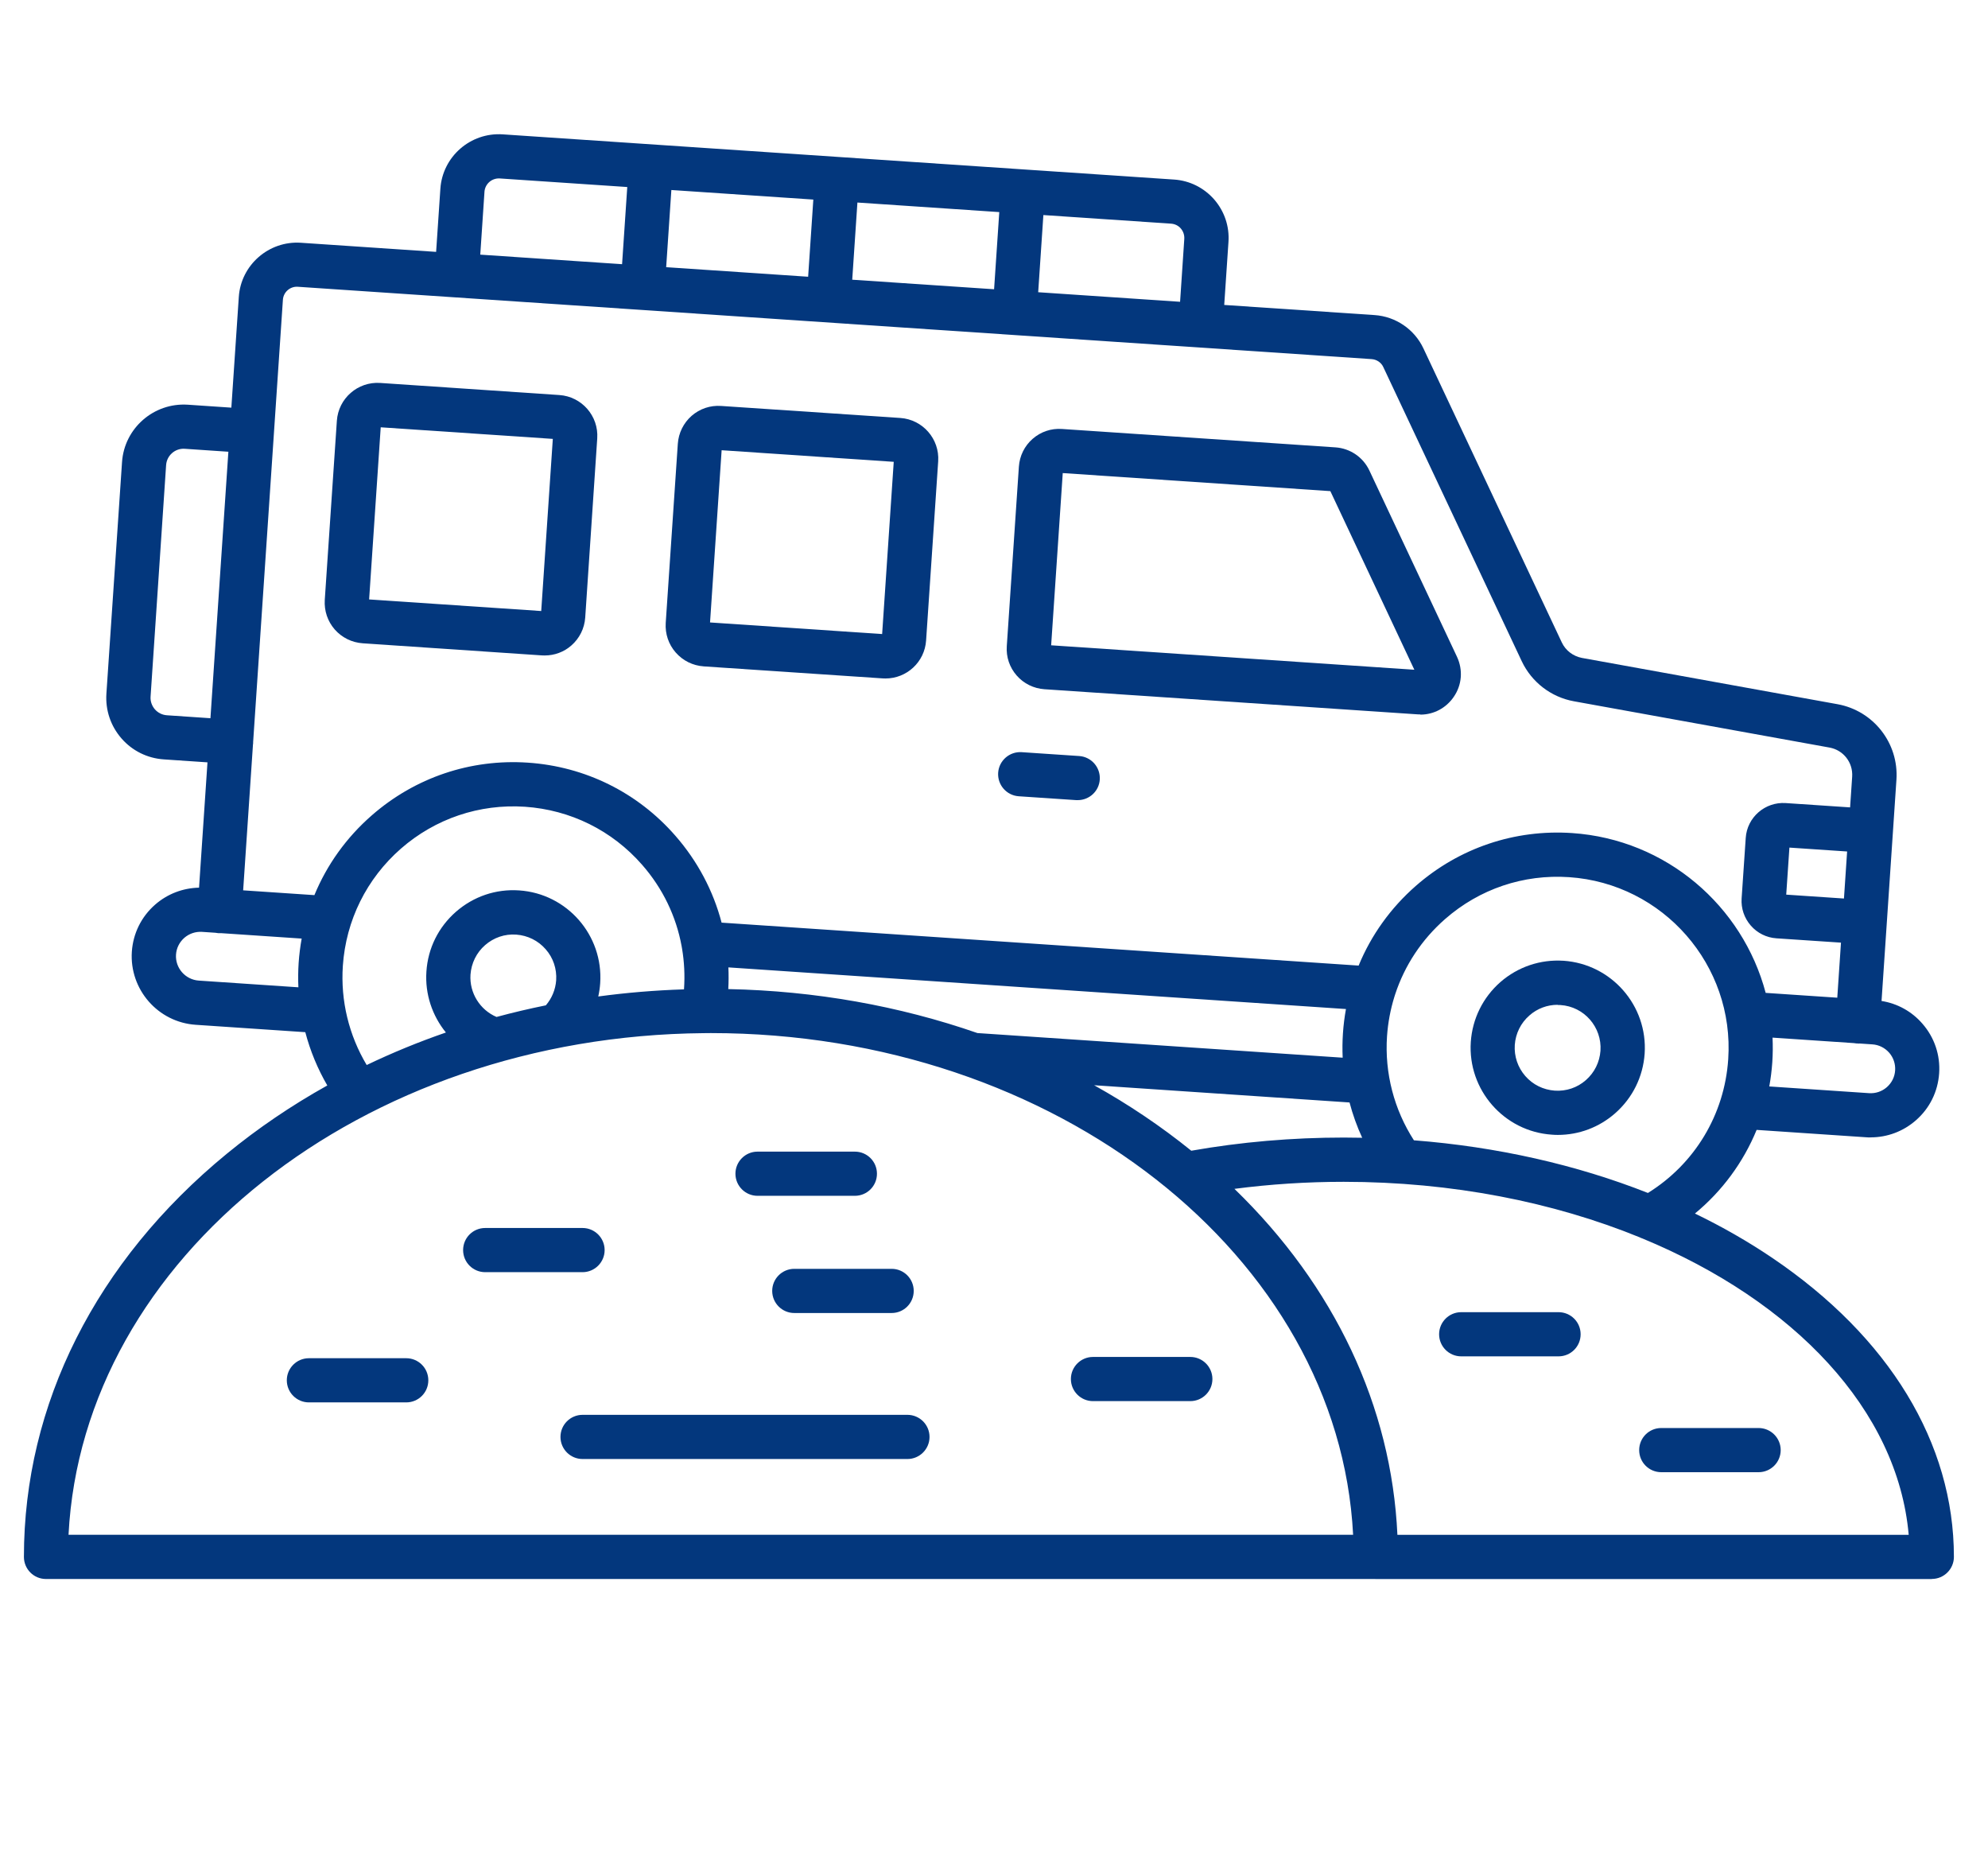
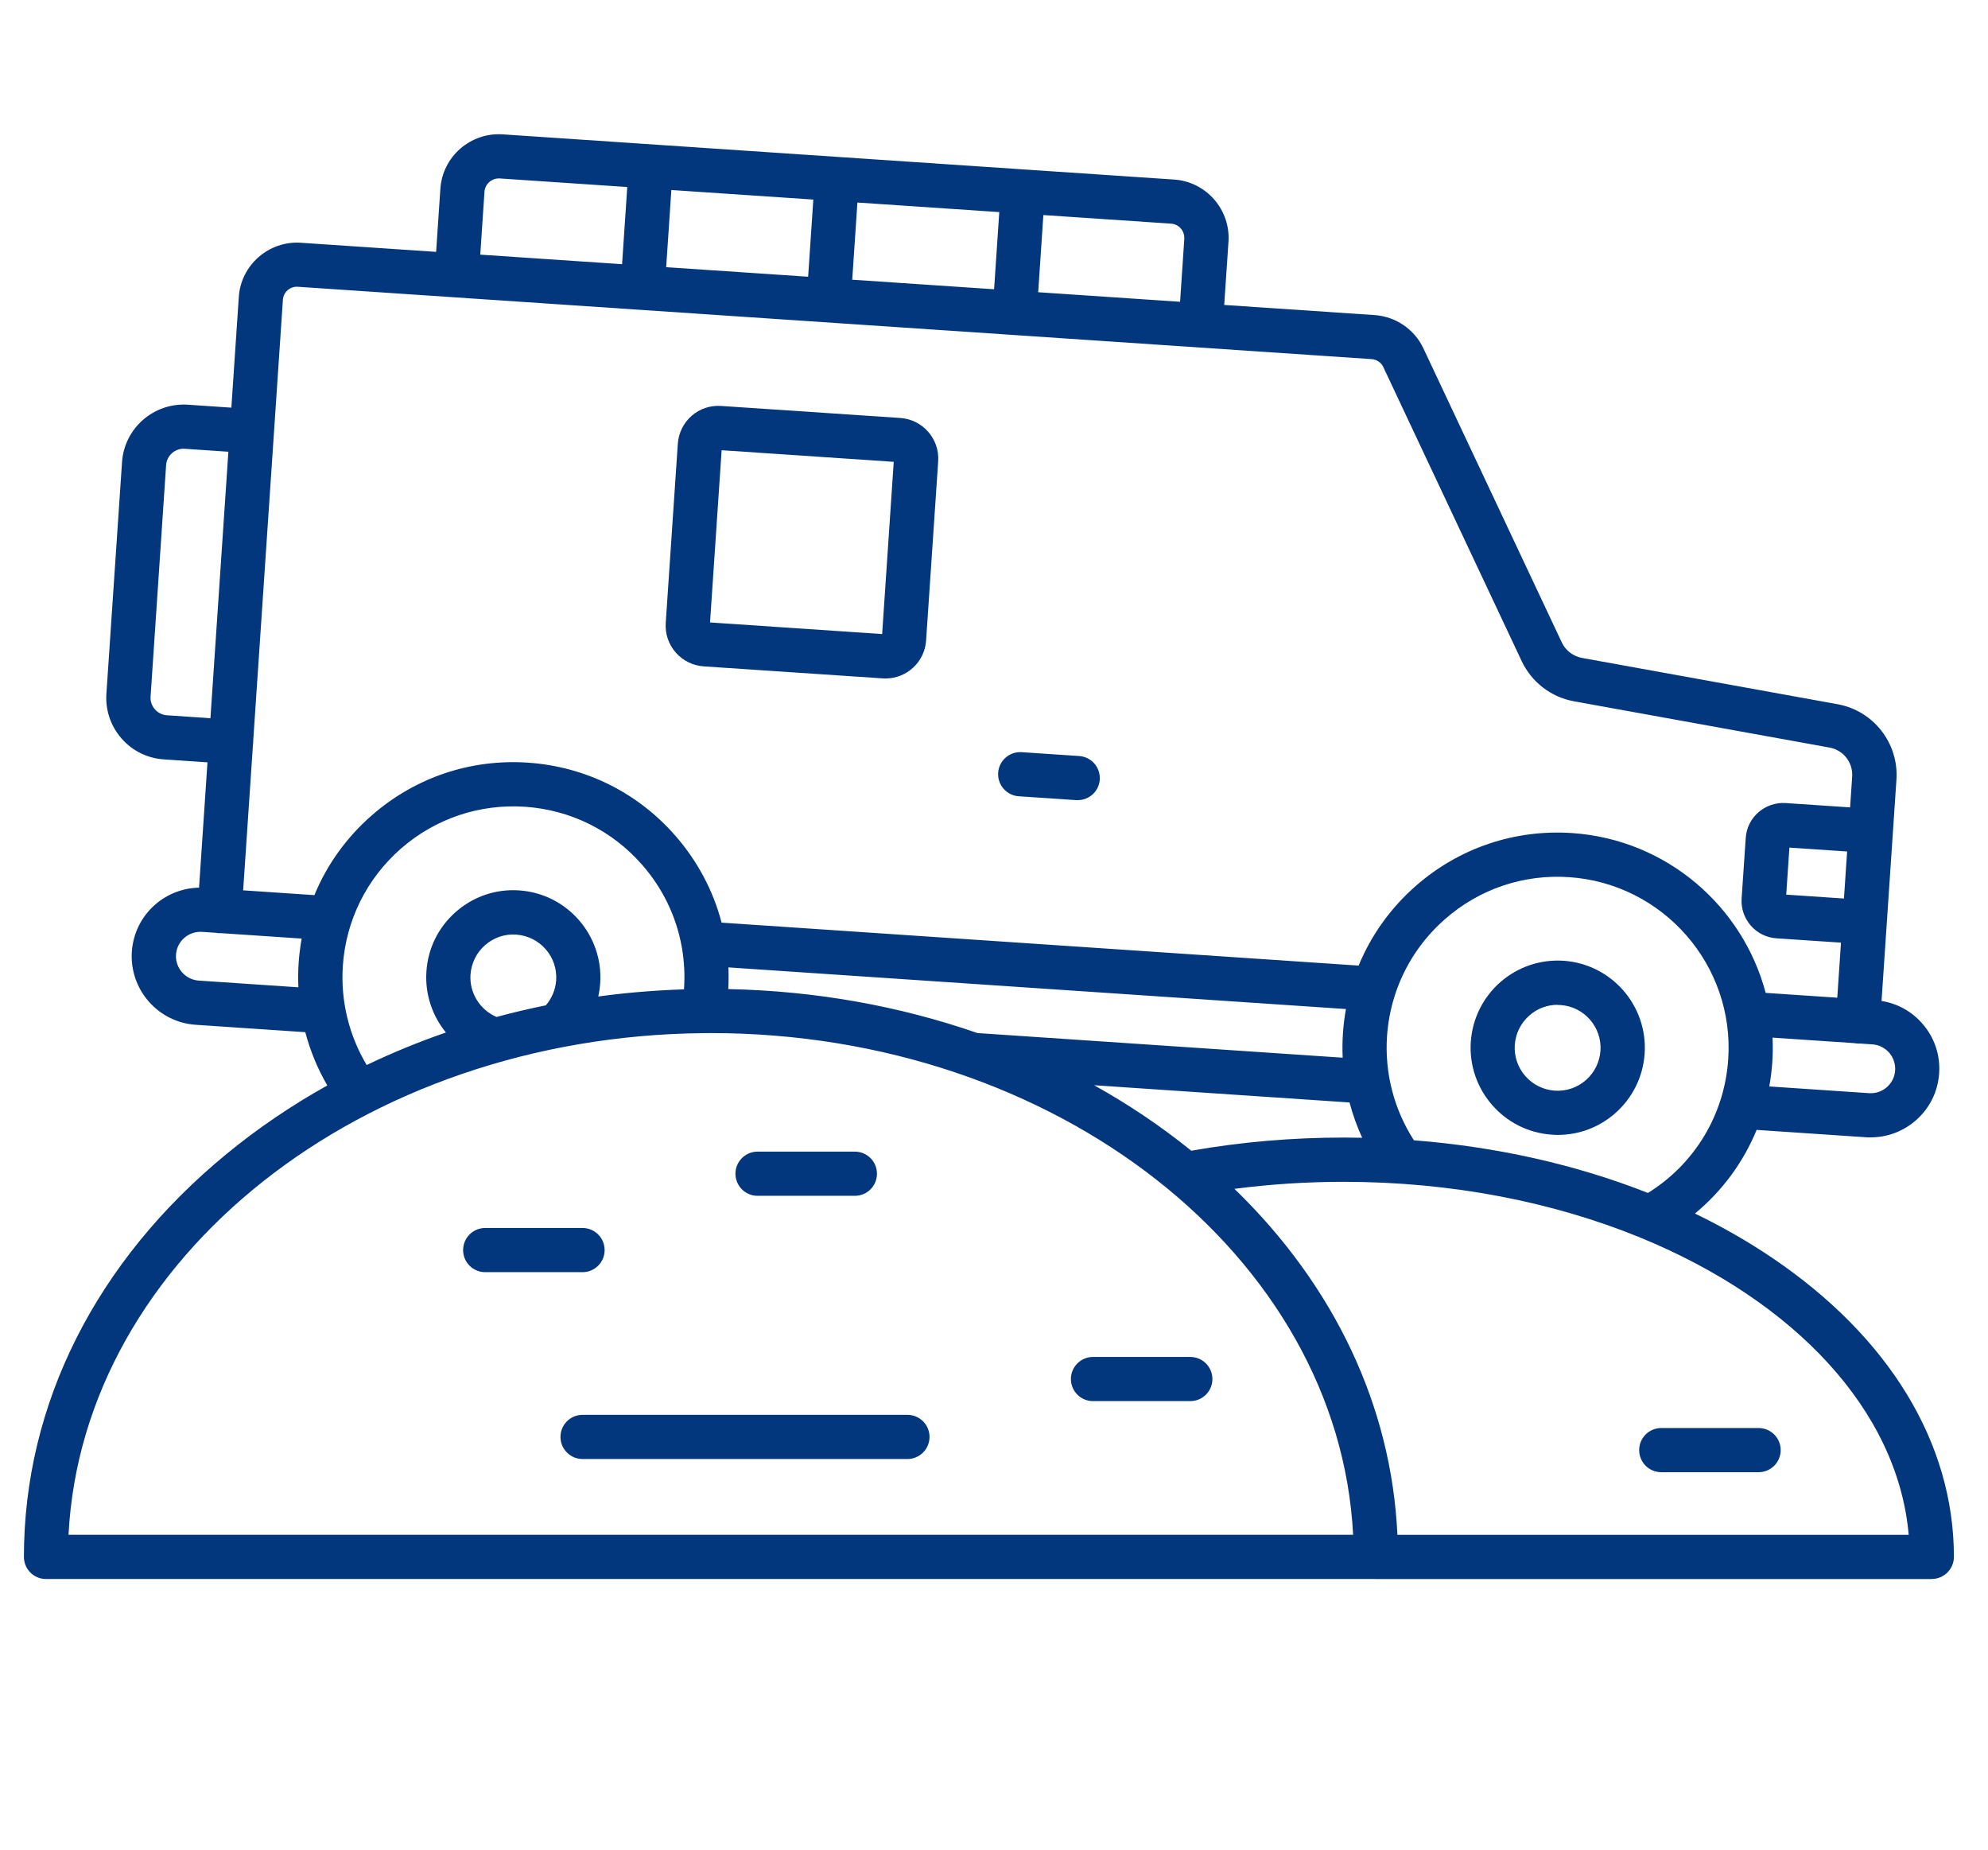
<svg xmlns="http://www.w3.org/2000/svg" id="Ebene_2" data-name="Ebene 2" viewBox="0 0 1514.04 1408.64">
  <defs>
    <style>      .cls-1 {        fill: #03377d;        fill-rule: evenodd;      }    </style>
  </defs>
  <path class="cls-1" d="M1349.51,957.65c-18.36-12.4-37.99-23.61-58.67-33.62,20.79-17.16,36.85-39.01,46.99-63.69l83.35,5.62c1.15.13,2.37.13,3.58.13l-.06-.06c12.67,0,24.76-4.54,34.35-12.92,10.55-9.15,16.82-21.88,17.78-35.82.96-13.88-3.58-27.38-12.79-37.87-8.1-9.34-19.01-15.32-31.08-17.24l11.34-168.46c1.86-27.83-17.46-52.52-44.84-57.51l-194.72-35.25c-6.65-1.28-12.41-5.63-15.29-11.77l-105.42-223.95c-6.84-14.52-21.11-24.24-37.17-25.33l-114.51-7.71,3.23-47.96c.83-11.9-3.07-23.35-10.87-32.37-7.87-8.96-18.74-14.39-30.64-15.16l-113.83-7.66c-.05,0-.11-.02-.16-.02-.05,0-.1,0-.15,0l-397.03-26.73c-24.56-1.66-45.93,16.95-47.53,41.52l-3.23,47.96-103.06-6.94c-24.31-1.6-45.61,16.89-47.21,41.26l-5.68,84.3-33.24-2.25c-25.84-1.66-48.3,17.91-50.02,43.75l-11.9,176.3c-.83,12.54,3.26,24.63,11.51,34.09,8.19,9.4,19.7,15.1,32.18,15.93l33.29,2.26-6.42,95.42c-12.27.25-24.06,4.73-33.4,12.88-10.55,9.21-16.82,21.94-17.78,35.82-1.92,28.79,19.89,53.8,48.68,55.72l83.42,5.62c3.73,14.17,9.35,27.82,16.76,40.57-27.19,15.17-52.86,32.55-76.63,52.07-99.6,81.74-154.43,190.75-154.43,306.91,0,9.28,7.48,16.82,16.82,16.82h1012.09c.22,0,.43.03.65.03h423.4l.08-.07c9.28,0,16.82-7.55,16.82-16.82,0-86.55-49.19-167.47-138.55-227.79ZM1255.05,908.37c-54.51-21.52-114.95-35.18-178.23-40.1-15.12-23.42-22.36-51.22-20.48-79.2.71-10.36,2.62-20.46,5.63-30.13.23-.61.43-1.24.6-1.88,7.21-21.96,20.2-41.67,38.04-57.29,26.16-22.9,59.68-34.22,94.42-31.86,71.64,4.86,126.02,67.03,121.16,138.68-2.83,42.15-25.51,79.65-61.14,101.78ZM907.26,876.2c-23.04-18.62-47.8-35.27-73.99-49.86l194.52,13.12c2.43,9.21,5.65,18.21,9.64,26.88-4.67-.09-9.34-.16-14.03-.16-39.33,0-78.37,3.36-116.14,10.03ZM554.73,736.61l470.34,31.71c-1.1,6.08-1.88,12.25-2.3,18.5-.42,6.19-.48,12.39-.2,18.55l-278.18-18.76c-59.47-20.66-123.58-32.14-189.74-33.48.3-5.54.33-11.05.08-16.51ZM1438.77,801.55c3.26,3.77,4.86,8.57,4.54,13.5-.32,4.99-2.56,9.47-6.33,12.79-3.77,3.26-8.51,4.86-13.5,4.54l-76.01-5.12c1.09-6.05,1.87-12.2,2.29-18.44.43-6.31.47-12.56.19-18.73l61.92,4.17c.63.12,1.26.2,1.91.25h1.15l.13.12c.45,0,.88-.03,1.32-.06l9.59.65c4.99.32,9.53,2.62,12.79,6.33ZM1404.34,684.17l-43.97-2.96,2.43-35.82,43.95,2.96-2.41,35.82ZM619.42,151.96l-3.95,58.76-108.12-7.28,3.95-58.76,108.12,7.28ZM761.04,161.49l-3.95,58.76-108.04-7.27,3.95-58.76,108.04,7.28ZM899.32,174.01c1.86,2.17,2.81,4.99,2.62,7.93l-3.2,47.85-108.07-7.28,3.95-58.76,97.15,6.54c2.94.19,5.63,1.47,7.55,3.71ZM368.96,146.05c.45-6.01,5.57-10.55,11.71-10.17l97.05,6.53-3.95,58.76-108-7.27,3.2-47.85ZM226.84,218.36l817.72,55.08c3.9.26,7.36,2.56,8.96,6.08l105.42,223.95c7.55,15.99,22.39,27.38,39.72,30.51l194.72,35.25c10.55,1.92,17.91,11.39,17.21,22.13l-1.58,23.41-49.09-3.29c-15.61-1.02-29.36,10.81-30.39,26.55l-3.13,46.06c-.51,7.55,1.98,14.91,6.97,20.66s11.96,9.21,19.57,9.72l49.13,3.29-2.82,41.92-54.53-3.67c-17.5-66.07-75.58-116.84-147.46-121.69-43.69-2.94-85.91,11.32-118.85,40.11-19.36,16.92-34.17,37.69-43.69,60.81l-485.16-32.71c-6.34-24.18-18.24-46.74-35.15-66.1-28.78-33.01-68.7-52.77-112.39-55.72s-85.91,11.32-118.85,40.11c-19.39,16.91-34.2,37.66-43.73,60.76l-54.26-3.65,7.47-110.91c.05-.36.1-.72.13-1.09.02-.35.01-.69.01-1.04l15.85-235.42s0-.02,0-.03c0,0,0-.02,0-.03l6.81-101.13c.38-5.82,5.44-10.36,11.39-9.92ZM127.09,544.63c-3.58-.26-6.78-1.86-9.15-4.54-2.3-2.69-3.52-6.14-3.26-9.66l11.83-176.3c.51-7.36,6.91-12.92,14.2-12.41l33.22,2.25-13.66,202.91-33.19-2.25ZM151.39,746.66c-10.23-.7-18.04-9.59-17.34-19.83.32-4.93,2.62-9.47,6.33-12.73,3.77-3.26,8.57-4.86,13.56-4.54l10.09.68c.69.13,1.38.24,2.1.29.73.05,1.45.04,2.16,0l61.46,4.14c-1.1,6.09-1.88,12.28-2.31,18.55-.41,6.2-.47,12.4-.19,18.55l-75.88-5.11ZM261.1,735.45c2.37-34.67,18.1-66.4,44.27-89.3,26.16-22.84,59.75-34.16,94.42-31.86,34.67,2.37,66.4,18.04,89.3,44.27,15.63,17.86,25.86,39.14,30.03,61.89.08.64.18,1.27.33,1.89,1.68,10,2.2,20.26,1.5,30.64,0,.12-.02.24-.03.36-22.03.7-43.82,2.51-65.28,5.42.73-3.29,1.23-6.66,1.46-10.08,2.49-36.53-25.2-68.25-61.73-70.69-17.72-1.22-34.73,4.61-48.1,16.25-13.37,11.71-21.37,27.83-22.52,45.55-1.16,17.24,4.5,33.69,14.85,46.4-20.71,7.15-40.85,15.42-60.33,24.76-13.53-22.63-19.96-48.94-18.16-75.5ZM378.15,774.35c-12.6-5.37-20.75-18.3-19.83-32.25.64-8.7,4.54-16.7,11.13-22.45s15.03-8.64,23.73-8c8.7.64,16.63,4.54,22.39,11.13,5.76,6.53,8.57,14.97,8,23.67-.53,7.1-3.28,13.7-7.85,19.04-12.67,2.57-25.21,5.52-37.57,8.86ZM52.24,1168.65h-.05c10.8-210.69,223.24-379.69,483.84-381.97.14,0,.27,0,.41,0,1.64-.01,3.27-.05,4.92-.05,263.02,0,478.29,169.9,489.16,382.02H52.24ZM1064.25,1168.68c-4.47-97.7-47.87-189.58-124.12-263.44,27.31-3.55,55.18-5.36,83.21-5.36,82.51,0,159.68,15.45,225.28,42.21.78.4,1.59.74,2.43,1.01,115.23,47.71,194.19,130.46,202.6,225.57h-389.4Z" />
-   <path class="cls-1" d="M309.39,1034.2h-74.14c-9.28,0-16.82,7.55-16.82,16.82s7.55,16.82,16.82,16.82h74.14c9.28,0,16.82-7.48,16.82-16.82s-7.55-16.82-16.82-16.82Z" />
  <path class="cls-1" d="M460.48,951.86c0-9.28-7.55-16.82-16.82-16.82h-74.14c-9.34,0-16.82,7.55-16.82,16.82s7.48,16.82,16.82,16.82h74.14c9.28,0,16.82-7.55,16.82-16.82Z" />
  <path class="cls-1" d="M691.1,1077.31h-247.43c-9.28,0-16.82,7.55-16.82,16.82s7.55,16.82,16.82,16.82h247.43c9.28,0,16.82-7.55,16.82-16.82s-7.55-16.82-16.82-16.82Z" />
-   <path class="cls-1" d="M588.1,982.96c0,9.28,7.55,16.82,16.82,16.82h74.14c9.34,0,16.82-7.55,16.82-16.82s-7.48-16.82-16.82-16.82h-74.14c-9.28,0-16.82,7.55-16.82,16.82Z" />
  <path class="cls-1" d="M576.92,910.54h74.14c9.28,0,16.82-7.48,16.82-16.82s-7.55-16.82-16.82-16.82h-74.14c-9.28,0-16.82,7.55-16.82,16.82s7.55,16.82,16.82,16.82Z" />
  <path class="cls-1" d="M906.54,1033.23h-74.14c-9.28,0-16.82,7.55-16.82,16.82s7.55,16.82,16.82,16.82h74.14c9.28,0,16.82-7.55,16.82-16.82s-7.55-16.82-16.82-16.82Z" />
  <path class="cls-1" d="M1339.34,1087.35h-74.14c-9.28,0-16.82,7.48-16.82,16.82s7.55,16.82,16.82,16.82h74.14c9.28,0,16.82-7.55,16.82-16.82s-7.55-16.82-16.82-16.82Z" />
-   <path class="cls-1" d="M1186.97,999.14h-74.14c-9.28,0-16.82,7.55-16.82,16.82s7.55,16.82,16.82,16.82h74.14c9.28,0,16.82-7.48,16.82-16.82s-7.55-16.82-16.82-16.82Z" />
  <path class="cls-1" d="M1190.76,731.56c-17.66-1.15-34.73,4.61-48.1,16.25-13.31,11.71-21.3,27.89-22.52,45.55-2.43,36.46,25.27,68.19,61.73,70.62,1.47.13,3.01.19,4.54.19h0c16.06,0,31.41-5.76,43.56-16.38,13.37-11.71,21.37-27.89,22.58-45.55,2.43-36.53-25.27-68.19-61.79-70.69ZM1218.9,800.07c-.64,8.7-4.54,16.63-11.13,22.39-6.53,5.76-14.97,8.57-23.67,8-8.76-.64-16.7-4.54-22.45-11.13s-8.57-15.03-8-23.73c.64-8.7,4.54-16.63,11.13-22.39,6.01-5.31,13.63-8.12,21.49-8.12l-.06.13c.77,0,1.47,0,2.24.06,18.04,1.15,31.66,16.82,30.45,34.8Z" />
-   <path class="cls-1" d="M276.26,489.83l136.38,9.21c.64.06,1.34.06,2.11.06h.06c7.48,0,14.65-2.62,20.34-7.61,6.21-5.44,9.98-12.99,10.55-21.3l9.15-136.38c1.15-17.08-11.83-31.86-28.85-33.01l-136.44-9.21c-17.08-1.15-31.86,11.77-33.01,28.85l-9.21,136.38c-.51,8.32,2.17,16.25,7.61,22.52,5.5,6.2,13.05,9.92,21.3,10.49ZM289.95,325.36l131.07,8.83-8.83,131.07-131.07-8.83,8.83-131.07Z" />
  <path class="cls-1" d="M535.91,507.41l136.44,9.15c.7.06,1.34.06,2.05.06h0c16.18,0,29.81-12.54,30.9-28.91l9.21-136.44c1.15-17.08-11.83-31.86-28.85-33.01l-136.44-9.15c-8.32-.58-16.25,2.11-22.52,7.55-6.2,5.5-9.92,13.05-10.49,21.3l-9.21,136.44c-.51,8.25,2.17,16.25,7.61,22.45,5.5,6.27,13.05,9.98,21.3,10.55ZM549.59,342.82l131.07,8.83-8.83,131.14-131.07-8.83,8.83-131.14Z" />
-   <path class="cls-1" d="M795.43,524.81l284.2,19.13c.7.06,1.41.06,2.11.06l.02.14c10.17,0,19.57-4.99,25.39-13.5,6.27-9.08,7.16-20.47,2.49-30.51l-66.78-141.95c-4.8-10.11-14.65-16.76-25.78-17.53l-208.29-14.01c-8.25-.58-16.18,2.11-22.39,7.55-6.14,5.37-9.85,12.92-10.43,21.11l-9.21,136.7c-.58,8.25,2.11,16.18,7.55,22.39,5.37,6.14,12.92,9.85,21.11,10.43ZM800.55,491.29l8.83-131.07,203.8,13.75,63.97,136-276.67-18.62.08-.06Z" />
  <path class="cls-1" d="M775.85,606.31l43.82,2.94h1.15c8.76,0,16.18-6.78,16.76-15.67.58-9.28-6.4-17.27-15.67-17.91l-43.82-2.94c-9.28-.58-17.27,6.4-17.91,15.67-.58,9.28,6.4,17.27,15.67,17.91Z" />
</svg>